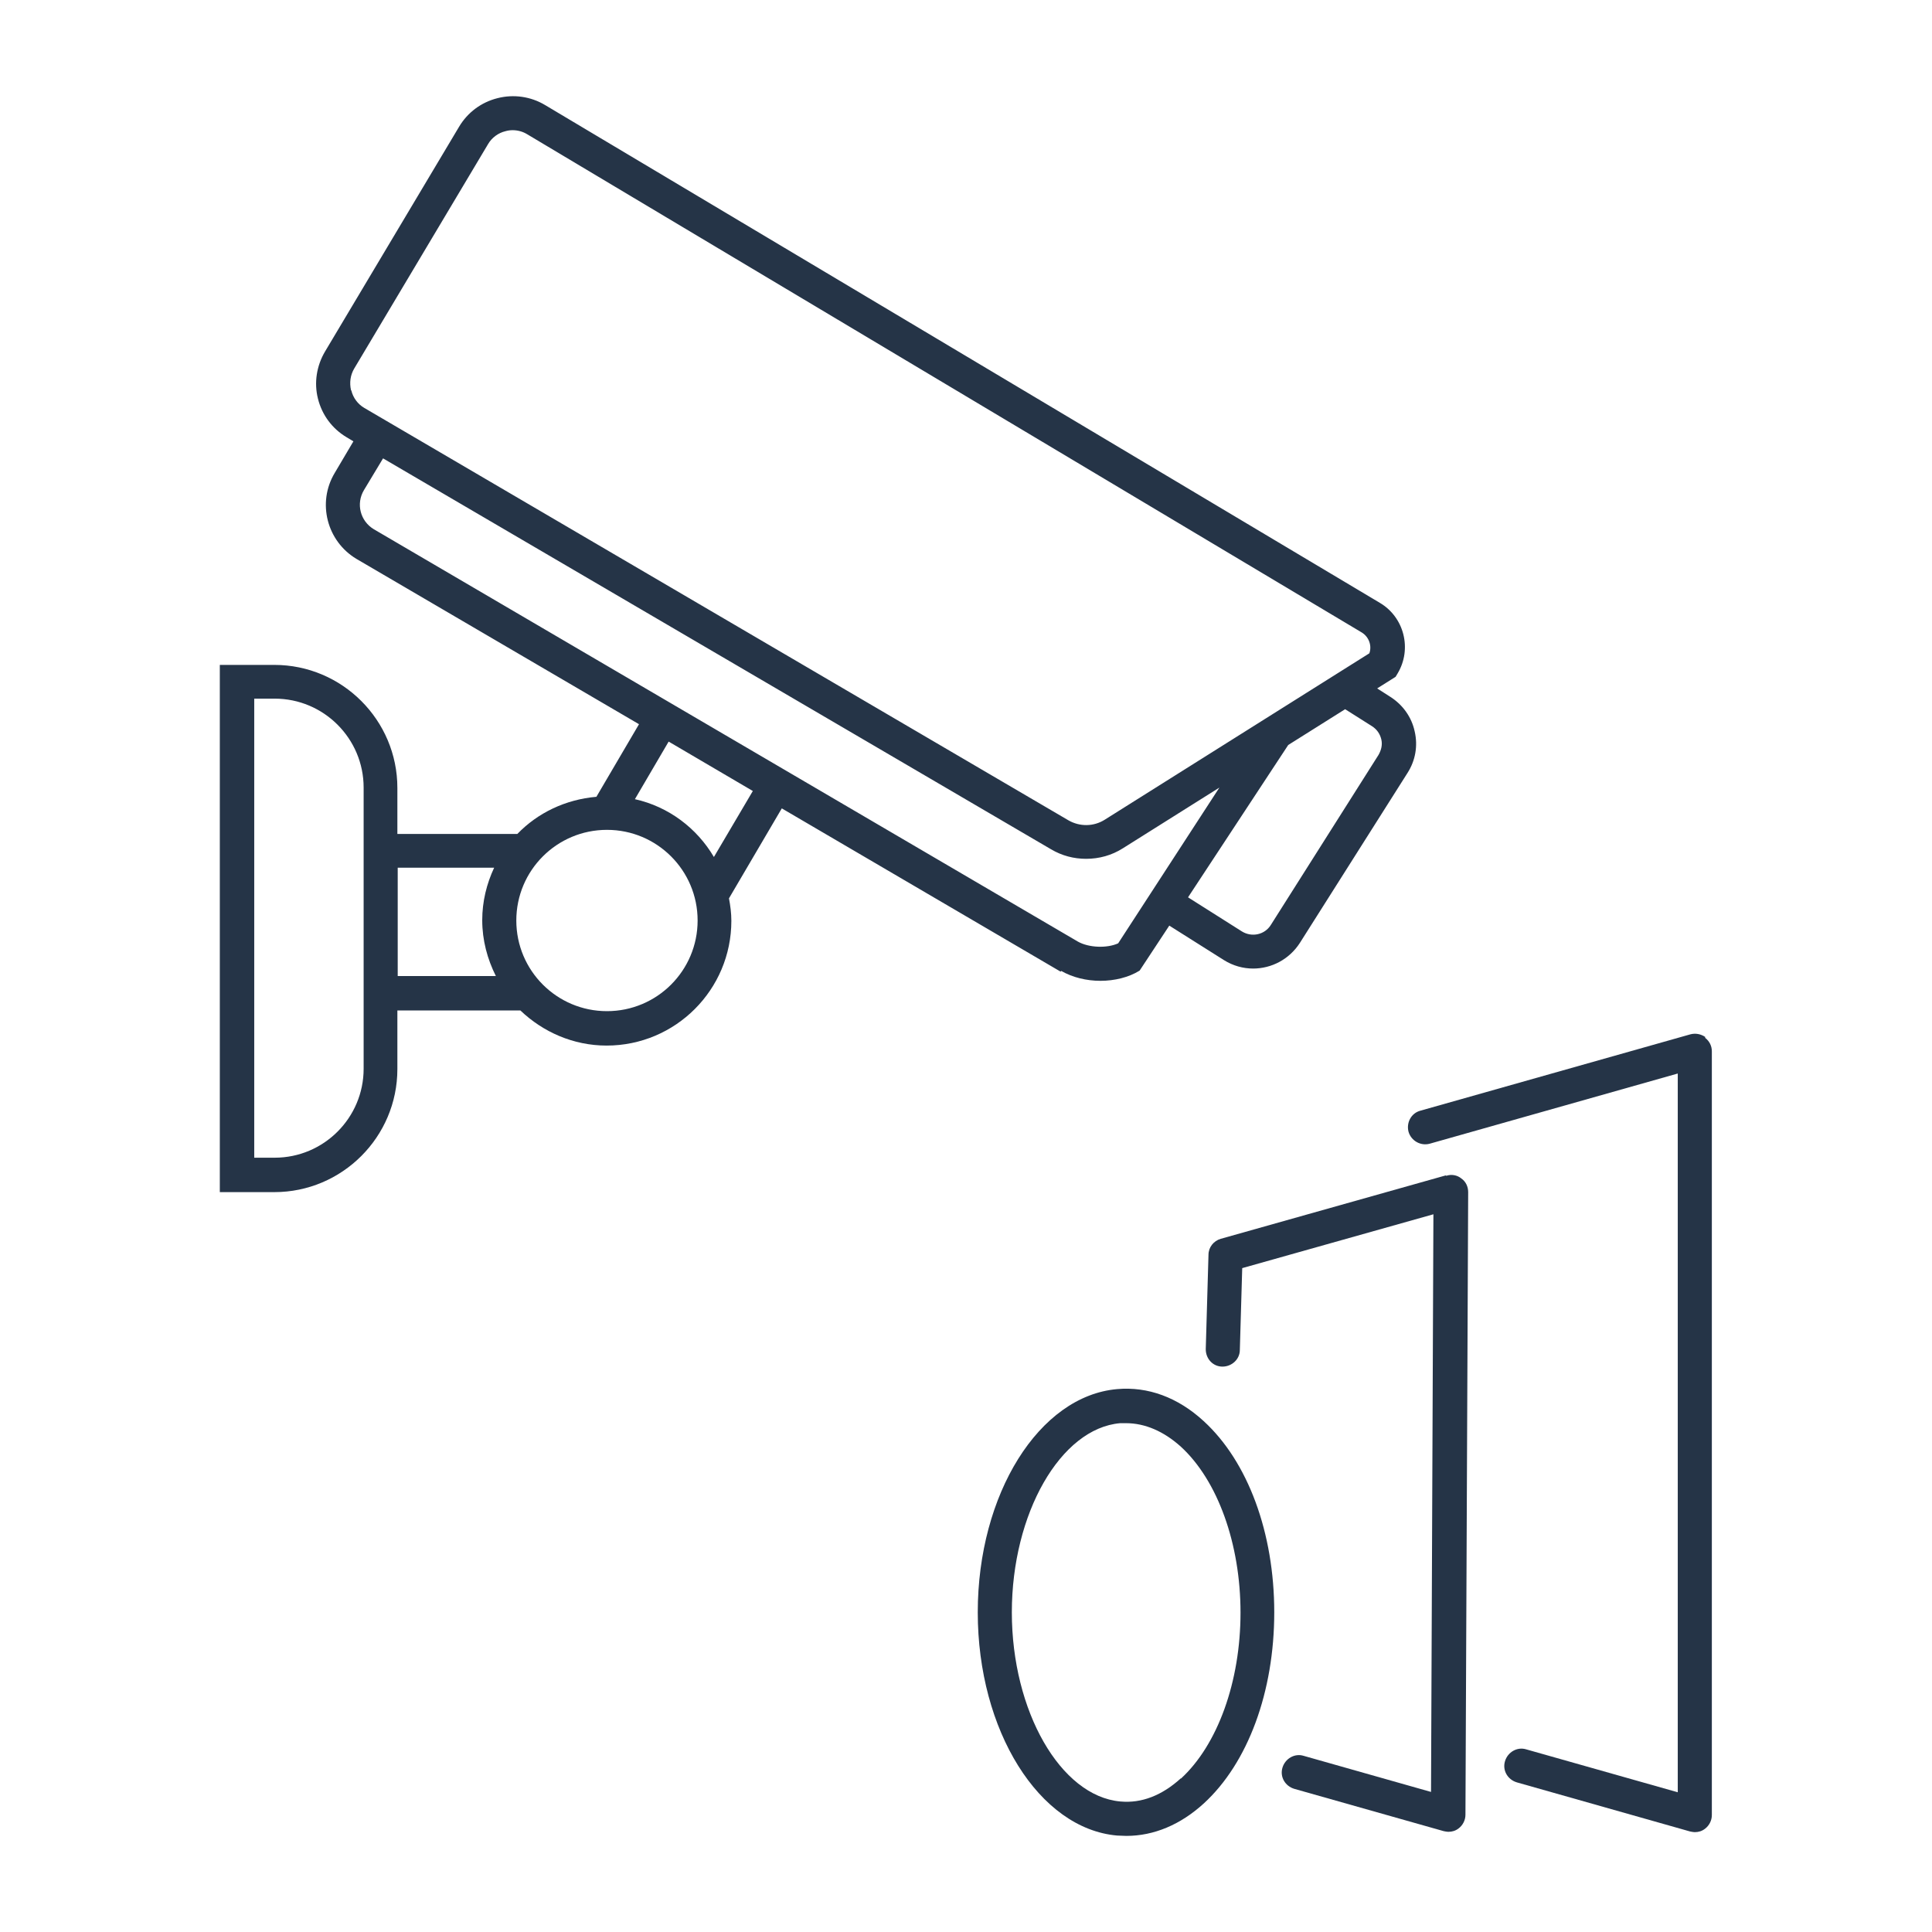
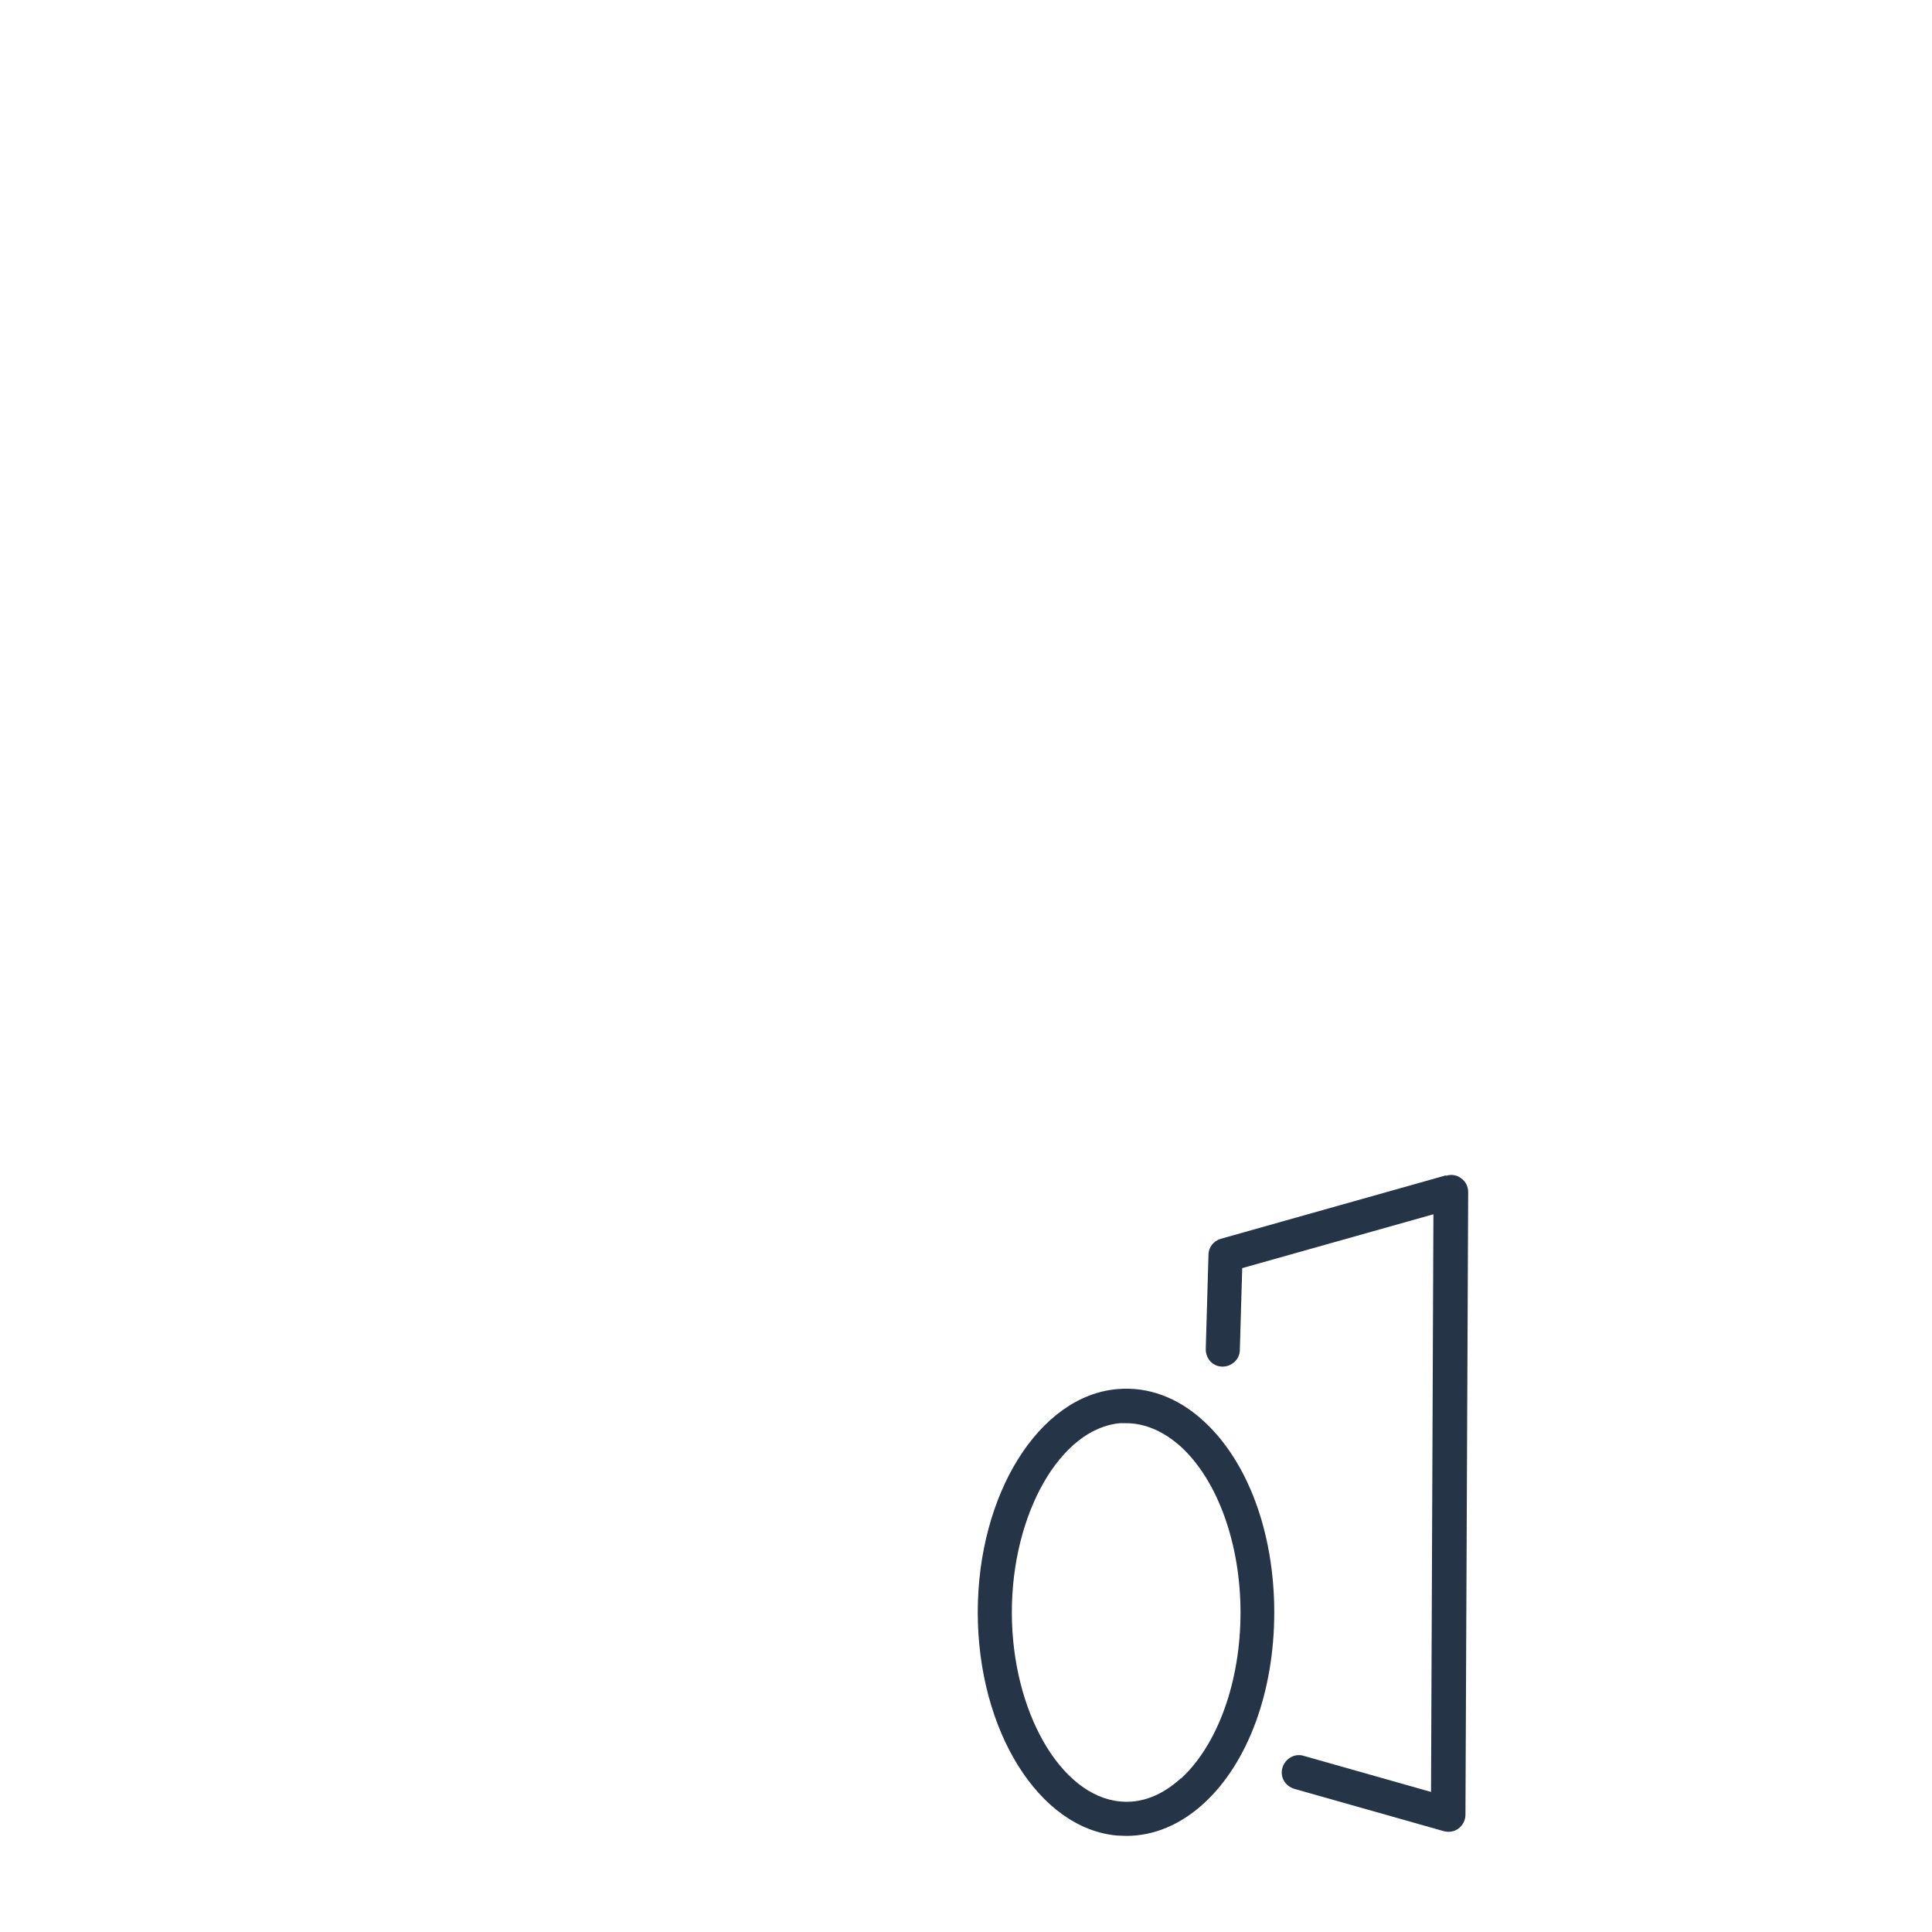
<svg xmlns="http://www.w3.org/2000/svg" id="Ebene_3" viewBox="0 0 56.69 56.69">
  <defs>
    <style>.cls-1{fill:#253447;stroke-width:0px;}</style>
  </defs>
-   <path class="cls-1" d="M31.14,28.49c.33.19.74.29,1.15.29s.83-.1,1.15-.3l.87-1.32,1.6,1.01c.27.17.57.25.86.25.54,0,1.06-.27,1.37-.75l3.16-4.99c.23-.36.31-.79.21-1.22-.09-.42-.35-.78-.71-1.01l-.39-.25.54-.34.06-.1c.43-.72.19-1.65-.52-2.07L15.99,3.08c-.42-.25-.92-.32-1.39-.2-.48.12-.88.42-1.13.84l-3.93,6.59c-.25.42-.33.92-.21,1.39.12.48.42.88.84,1.13l.2.12-.55.93c-.52.87-.23,2,.64,2.52l8.29,4.85-1.25,2.13c-.91.08-1.72.47-2.32,1.09h-3.52v-1.35c0-1.99-1.62-3.61-3.61-3.61h-1.6v15.47h1.6c1.99,0,3.61-1.62,3.61-3.61v-1.72h3.61c.66.63,1.55,1.03,2.53,1.03,2.02,0,3.66-1.64,3.66-3.66,0-.23-.03-.45-.07-.66l1.55-2.64,8.18,4.79ZM10.67,31.36c0,1.44-1.17,2.61-2.61,2.61h-.6v-13.47h.6c1.44,0,2.61,1.17,2.61,2.61v8.24ZM40.53,21.69c.04.16,0,.32-.08.46l-3.16,4.99c-.18.29-.56.37-.85.19l-1.58-1,2.94-4.47,1.67-1.05.79.5c.14.09.23.22.27.38ZM10.3,11.45c-.05-.22-.02-.44.09-.63l3.93-6.59c.11-.19.3-.33.51-.38.07-.02.14-.03.21-.03.15,0,.3.04.43.12l24.49,14.62c.21.13.3.39.22.61l-7.76,4.88h0c-.33.21-.74.21-1.07.02L10.69,11.97c-.19-.11-.33-.3-.38-.51ZM10.97,15.53c-.4-.24-.53-.75-.29-1.15l.56-.93,19.6,11.47c.32.19.67.28,1.03.28.38,0,.75-.1,1.08-.31l2.83-1.78-2.97,4.57c-.33.15-.86.13-1.18-.05L10.97,15.53ZM11.67,28.64v-3.18h2.83c-.22.47-.35.99-.35,1.54,0,.59.15,1.14.4,1.64h-2.88ZM17.81,29.67c-1.47,0-2.66-1.19-2.66-2.66s1.19-2.66,2.66-2.66,2.66,1.19,2.66,2.66-1.19,2.66-2.66,2.66ZM20.95,25.15c-.5-.85-1.33-1.48-2.32-1.7l.99-1.69,2.47,1.45-1.15,1.95Z" />
  <path class="cls-1" d="M32.78,40.76c-2.29.2-4.09,3.08-4.09,6.55s1.8,6.35,4.09,6.55c.09,0,.18.01.27.01.81,0,1.59-.33,2.27-.95,1.3-1.19,2.07-3.28,2.07-5.61s-.77-4.42-2.07-5.61c-.76-.7-1.64-1.02-2.54-.94ZM34.65,52.18c-.55.5-1.15.74-1.78.68-1.75-.16-3.18-2.65-3.18-5.55s1.43-5.4,3.18-5.55c.06,0,.12,0,.17,0,.56,0,1.11.24,1.61.69,1.08.99,1.75,2.85,1.75,4.87s-.67,3.88-1.75,4.87Z" />
  <path class="cls-1" d="M42.42,34.49l-6.6,1.86c-.21.06-.36.25-.36.47l-.08,2.77c0,.28.21.51.49.51.27,0,.51-.21.51-.49l.07-2.4,5.61-1.58-.07,16.95-3.74-1.06c-.26-.08-.54.08-.62.35-.08.27.08.54.35.62l4.38,1.24s.09.02.14.02c.11,0,.21-.03.3-.1.12-.09.2-.24.2-.4l.08-18.27c0-.16-.07-.31-.2-.4-.12-.1-.29-.13-.44-.08Z" />
-   <path class="cls-1" d="M50.04,30.43c-.13-.09-.29-.12-.44-.08l-7.92,2.24c-.27.07-.42.35-.35.62.08.27.36.42.62.35l7.28-2.06v21.09l-4.45-1.26c-.26-.08-.54.08-.62.35s.08.54.35.62l5.08,1.44s.09.02.14.02c.11,0,.21-.03.3-.1.12-.09.2-.24.2-.4v-22.41c0-.16-.07-.3-.2-.4Z" />
</svg>